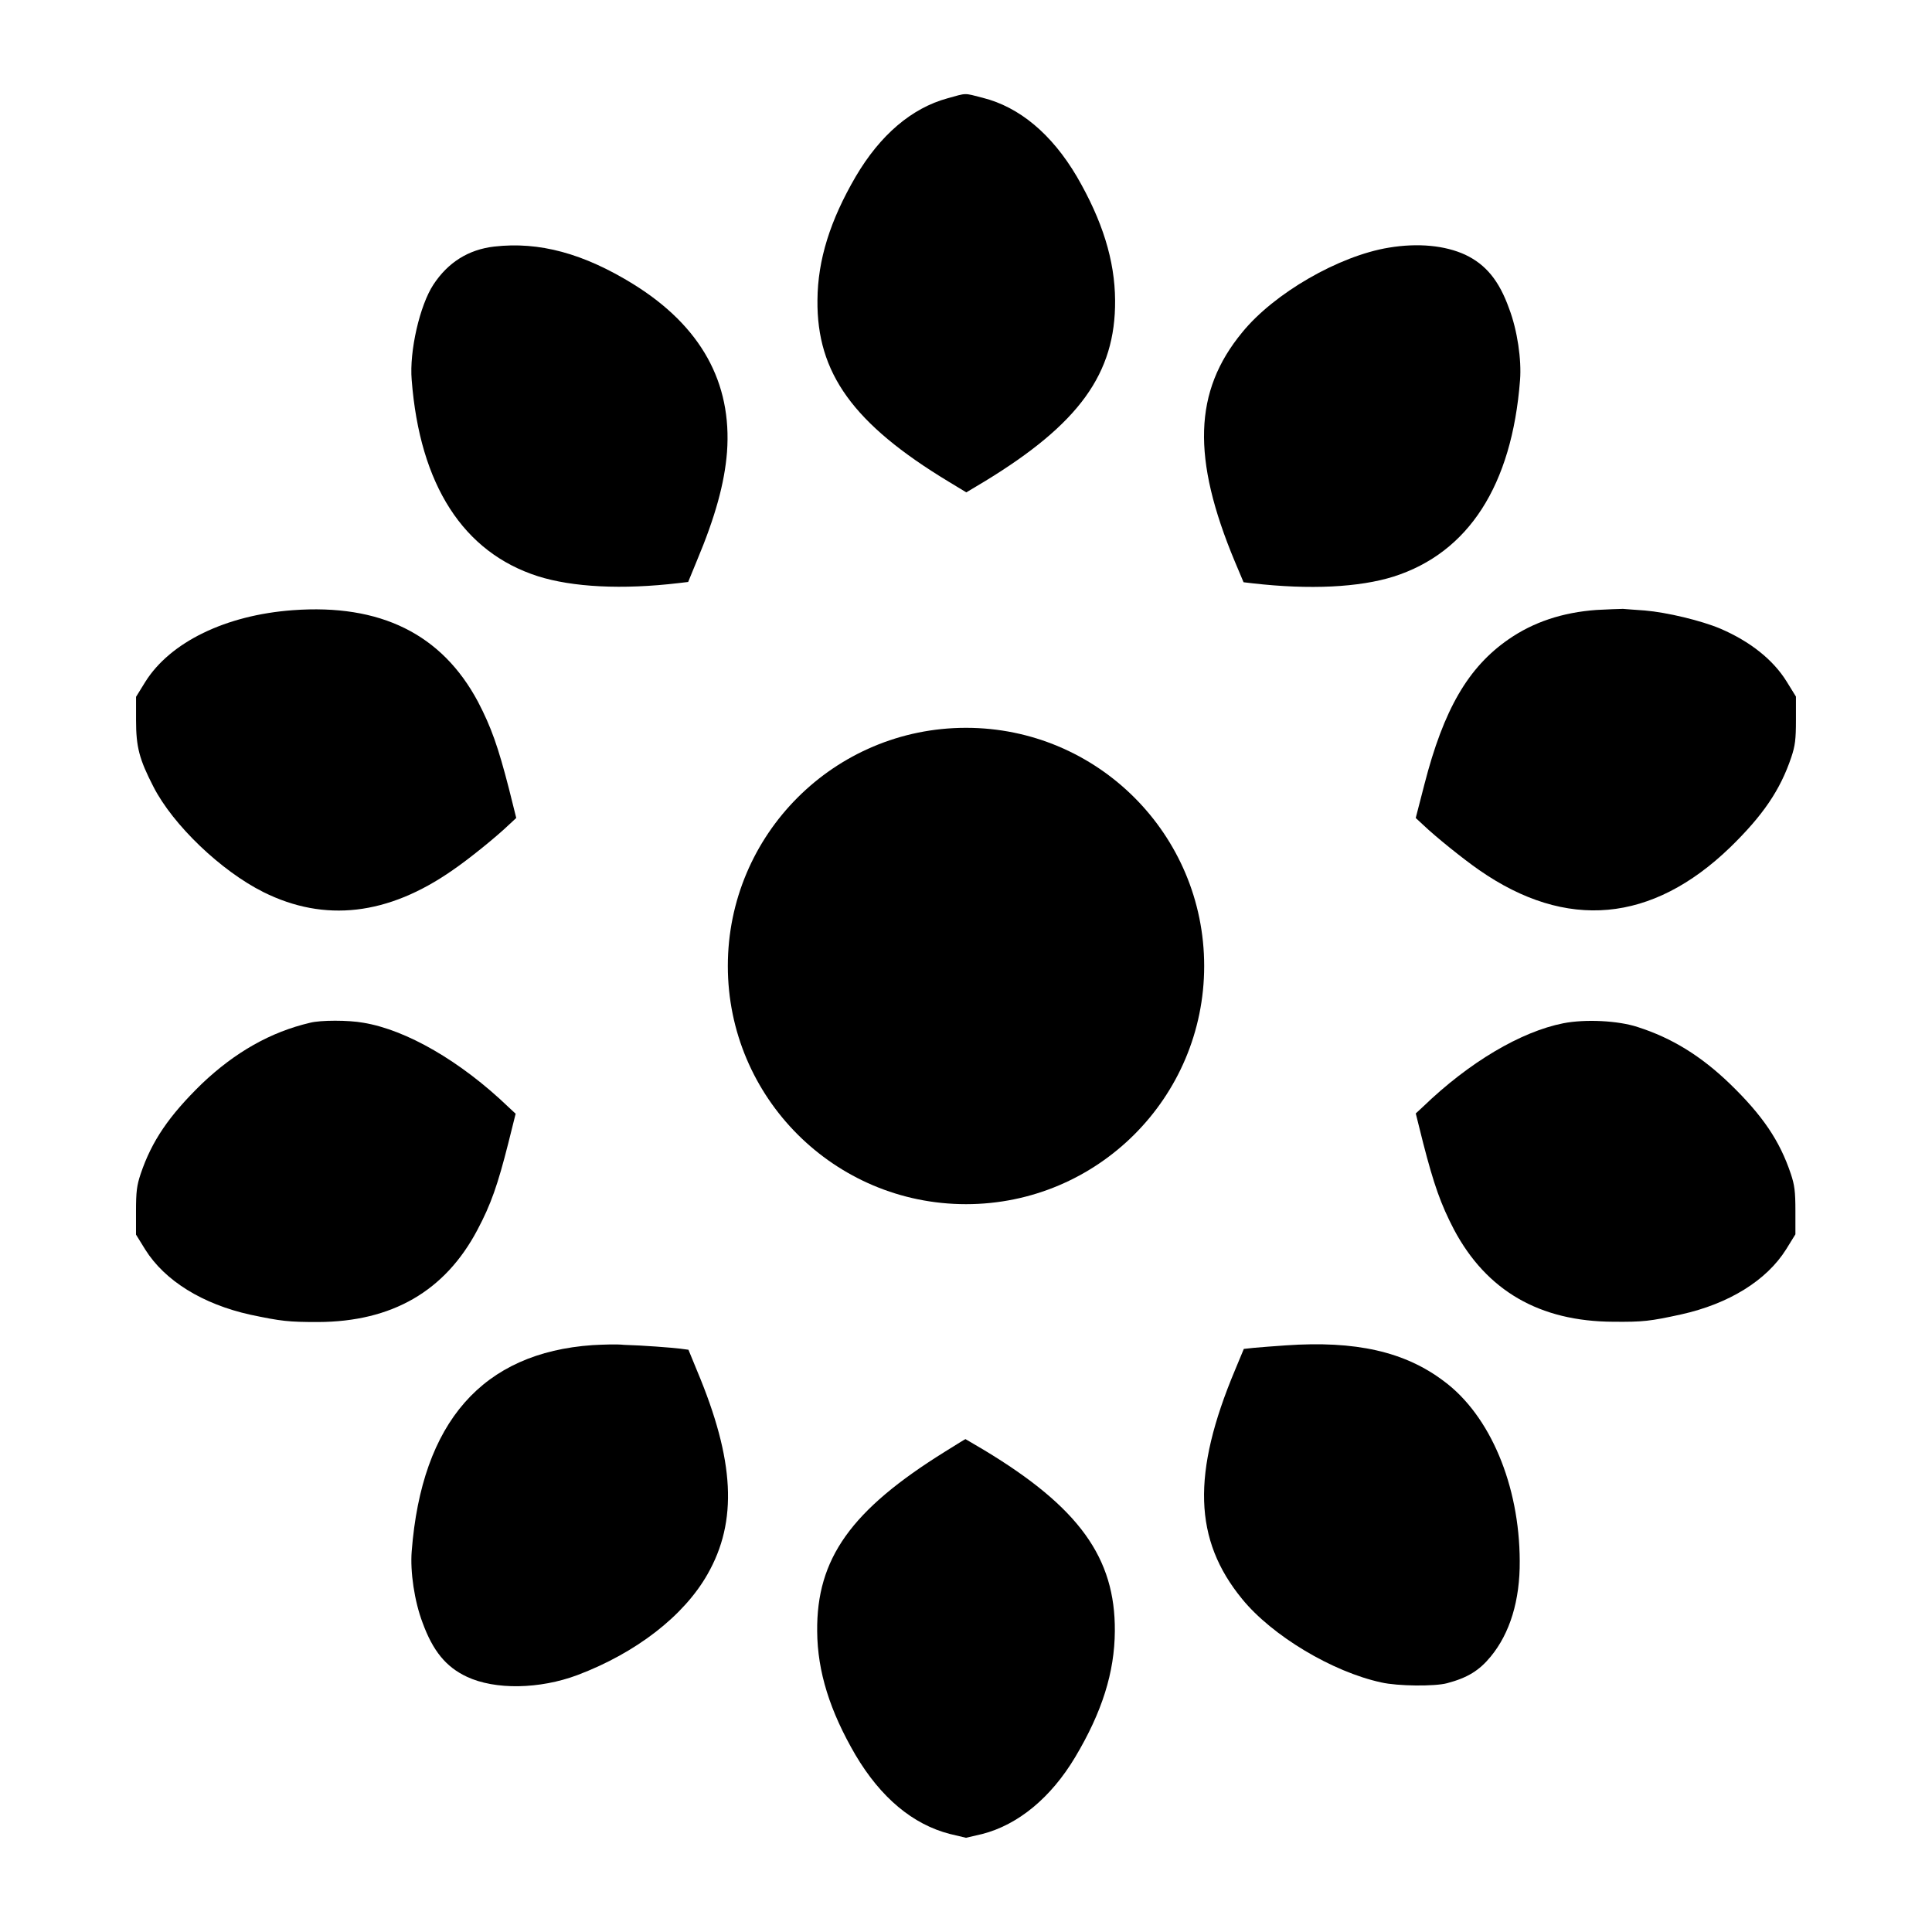
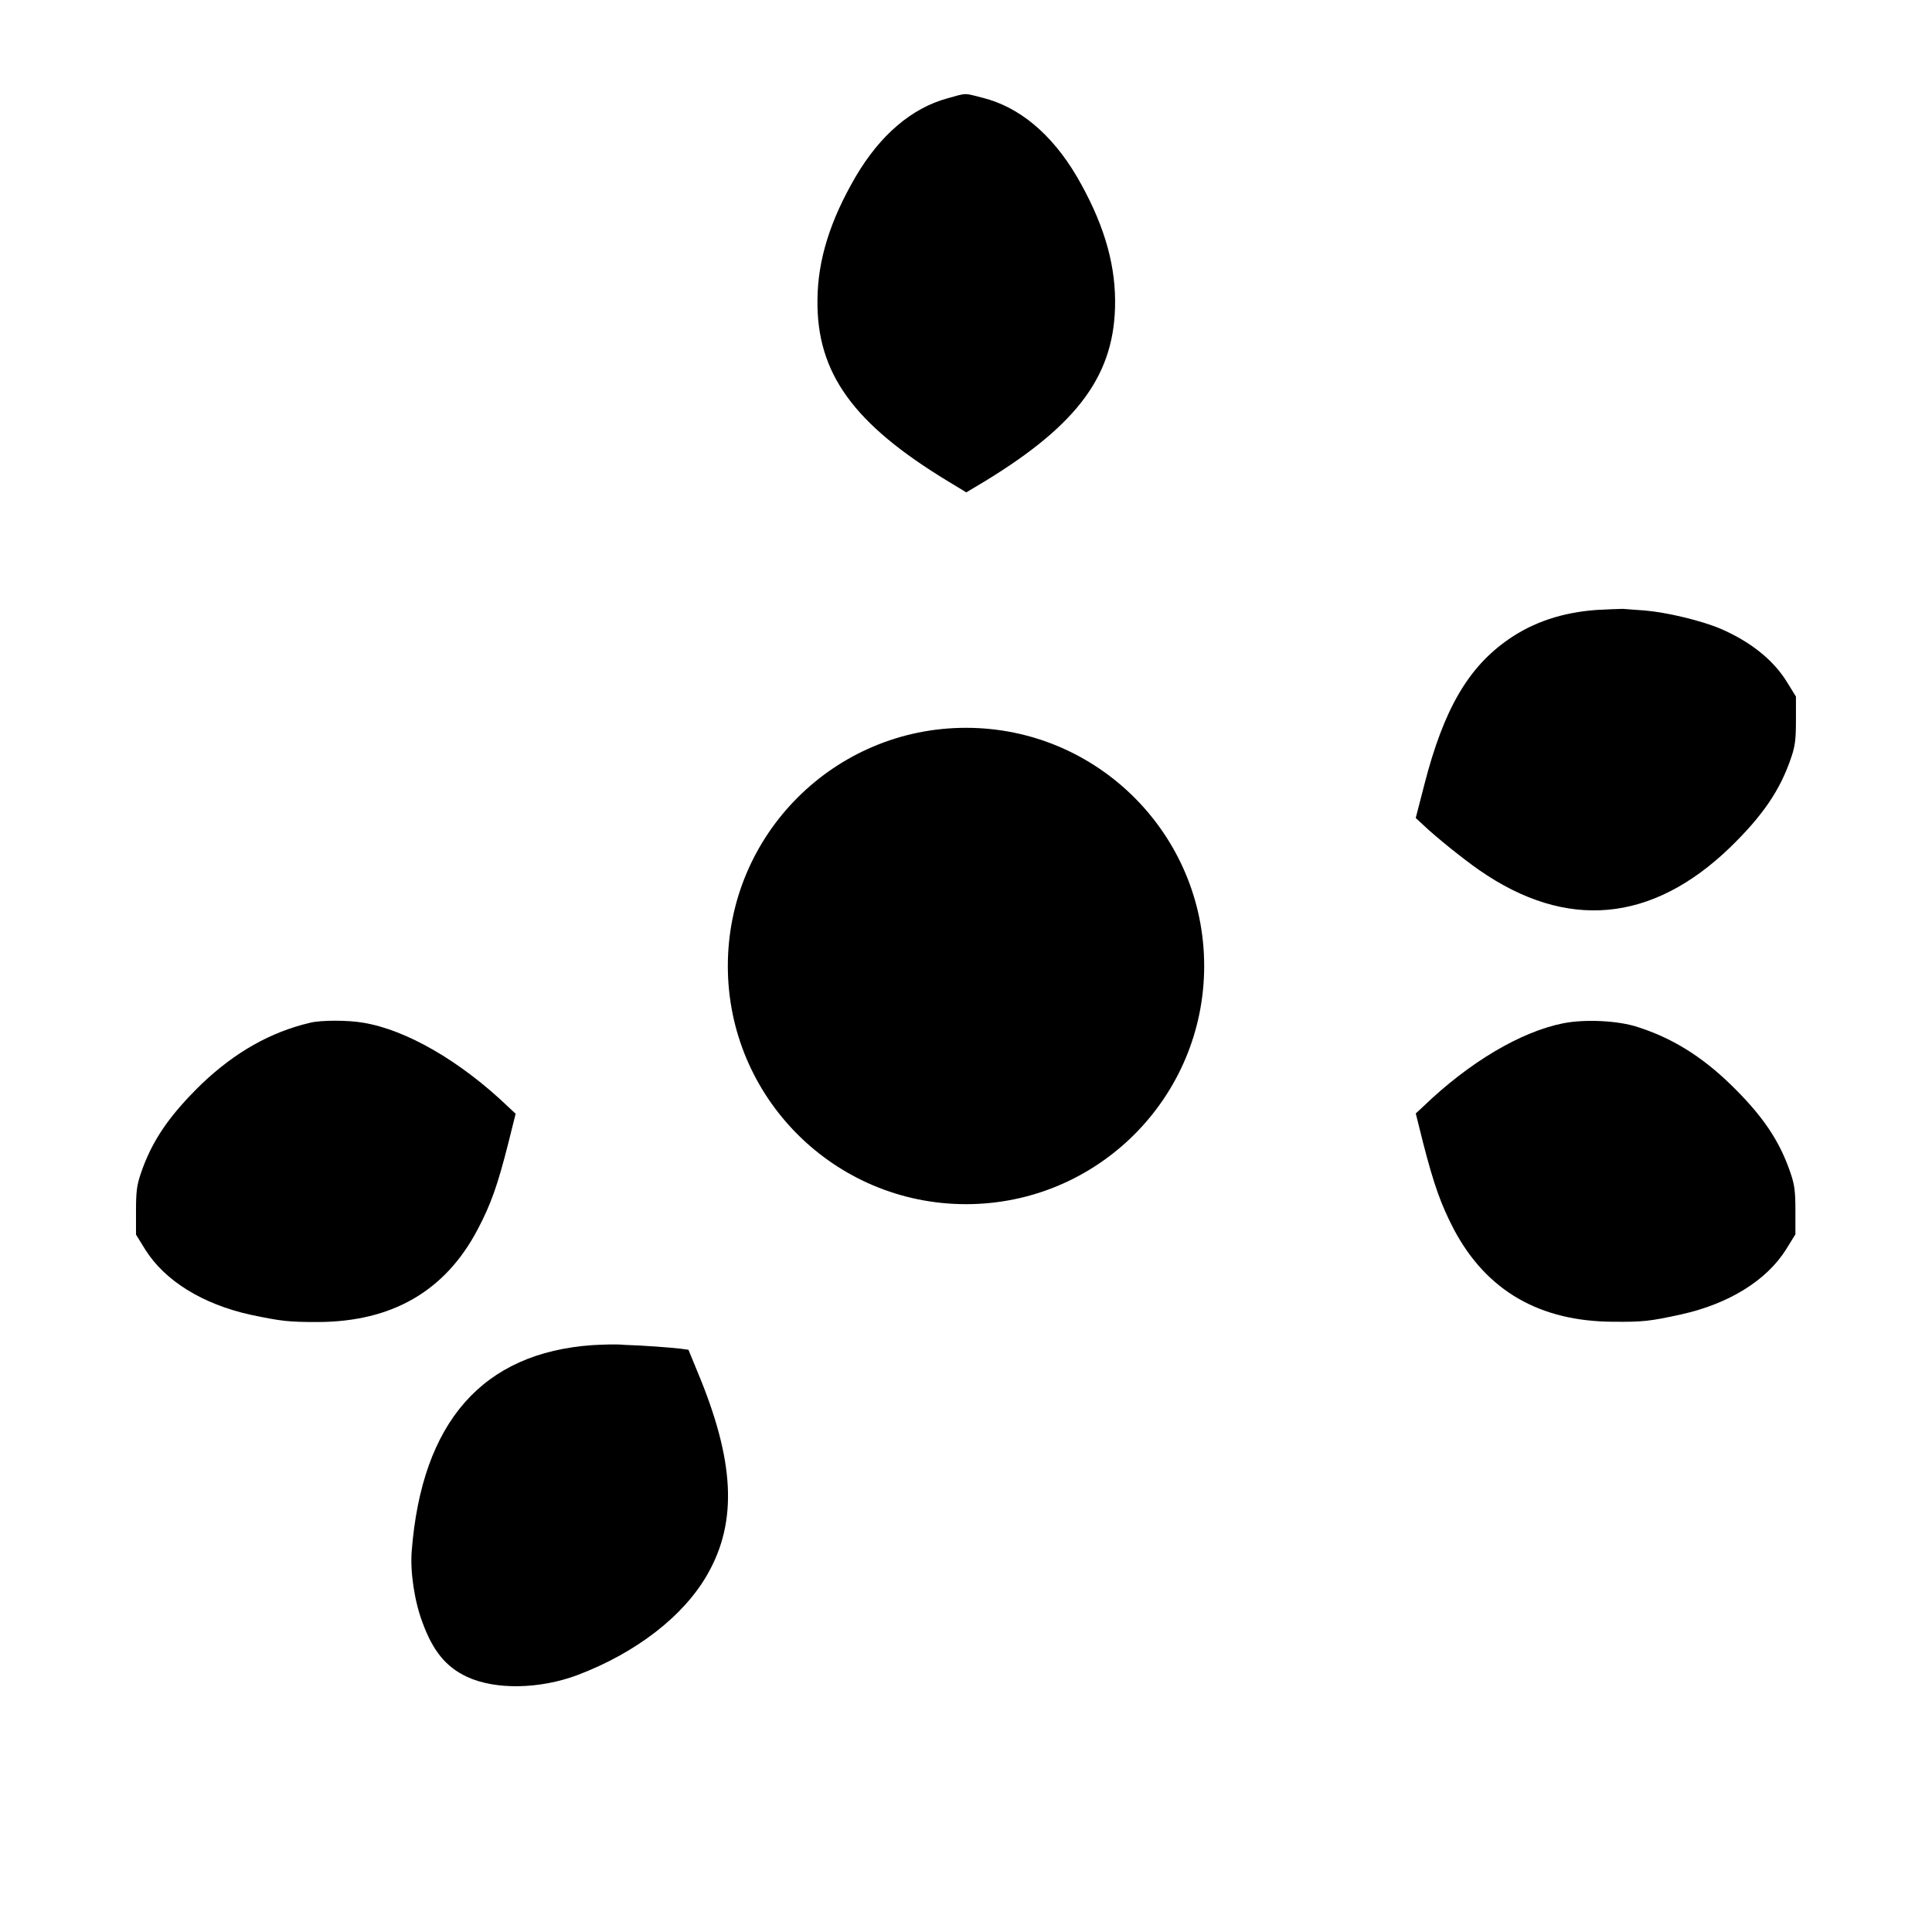
<svg xmlns="http://www.w3.org/2000/svg" fill="#000000" width="800px" height="800px" version="1.1" viewBox="144 144 512 512">
  <g>
    <path d="m395.11 170.05c-9.5 2.59-17.848 9.715-24.328 20.727-6.766 11.586-10.078 22.094-10.148 32.746-0.215 19.359 9.5 32.82 34.691 48.078l4.75 2.879 4.82-2.879c25.047-15.258 34.762-28.574 34.617-48.004-0.07-10.652-3.383-21.16-10.148-32.82-6.621-11.227-15.188-18.426-24.973-20.871-5.035-1.297-4.102-1.297-9.281 0.145z" />
-     <path d="m274.98 209.34c-6.836 0.793-12.234 4.176-16.121 10.078-3.598 5.469-6.406 17.633-5.758 25.262 2.16 27.852 13.676 45.703 33.469 52.035 9.141 2.879 22.238 3.598 37.355 1.801l2.445-0.289 2.305-5.613c4.894-11.66 7.34-20.586 7.988-28.789 1.367-18.426-6.91-33.395-24.758-44.48-13.246-8.207-25.051-11.371-36.926-10.004z" />
-     <path d="m512.06 209.63c-13.242 2.16-30.445 12.09-38.867 22.457-12.883 15.617-13.387 33.324-1.941 60.746l2.305 5.469 2.445 0.289c15.113 1.727 28.215 1.078 37.355-1.801 19.793-6.332 31.309-24.109 33.469-52.035 0.434-5.398-0.719-13.242-2.879-18.93-2.664-7.484-6.191-11.73-11.66-14.324-5.328-2.445-12.453-3.164-20.227-1.871z" />
-     <path d="m221.58 305.71c-17.707 1.297-32.461 8.422-39.082 19l-2.445 3.957v6.191c0 7.125 0.863 10.363 4.606 17.633 5.184 10.148 17.922 22.312 29.148 27.926 16.195 8.062 32.965 6.191 50.164-5.828 4.32-2.949 11.516-8.781 14.898-12.02l1.941-1.801-1.941-7.773c-2.879-11.156-4.68-16.266-8.203-23.031-9.574-17.922-25.84-25.98-49.086-24.254z" />
    <path d="m567.12 305.64c-9.07 0.648-16.77 3.238-23.32 7.773-10.723 7.414-17.203 18.57-22.312 38.434l-2.305 8.926 1.941 1.801c3.383 3.238 10.652 9.07 14.898 12.02 23.102 16.051 45.773 13.961 66.504-6.047 8.637-8.422 13.242-15.113 16.195-23.895 1.008-3.023 1.223-4.68 1.223-9.859v-6.191l-2.445-3.957c-3.598-5.828-9.715-10.652-17.562-14.035-5.109-2.16-14.18-4.32-20.008-4.82-2.231-0.145-4.894-0.359-5.828-0.434-1.008 0-4.176 0.145-6.981 0.285z" />
    <path d="m226.18 415.04c-10.438 2.445-19.863 7.773-28.719 16.195-8.637 8.422-13.242 15.113-16.195 23.895-1.008 3.023-1.223 4.68-1.223 9.859v6.191l2.445 3.957c5.184 8.277 15.188 14.465 27.852 17.273 8.203 1.727 10.078 1.941 17.922 1.941 19.648-0.07 33.684-8.203 42.246-24.398 3.598-6.766 5.398-11.949 8.203-23.031l1.941-7.773-1.941-1.801c-12.668-12.164-27.062-20.441-38.434-22.312-3.949-0.715-11.289-0.715-14.098 0.004z" />
    <path d="m558.27 415.18c-11.227 2.231-24.902 10.293-37.137 22.094l-1.941 1.801 1.941 7.773c2.879 11.156 4.68 16.266 8.203 23.031 8.637 16.195 22.672 24.328 42.246 24.398 7.844 0.07 9.715-0.145 17.922-1.941 12.668-2.809 22.672-8.996 27.852-17.273l2.445-3.957v-6.191c0-5.184-0.215-6.836-1.223-9.859-2.949-8.781-7.484-15.473-16.195-23.895-7.629-7.34-15.332-12.09-24.328-14.969-5.172-1.73-13.953-2.16-19.785-1.012z" />
    <path d="m301.04 500.47c-29.148 2.016-45.27 20.367-47.934 54.629-0.434 5.398 0.719 13.242 2.879 18.93 2.734 7.484 6.191 11.73 11.73 14.324 7.484 3.527 19.289 3.312 29.293-0.434 15.617-5.902 28.215-15.691 34.477-26.703 8.062-14.105 7.199-30.23-2.734-53.906l-2.305-5.613-2.16-0.289c-2.445-0.289-9.789-0.863-14.898-1.008-1.941-0.219-5.684-0.074-8.348 0.07z" />
-     <path d="m484.71 500.54c-3.094 0.215-6.91 0.504-8.422 0.648l-2.664 0.289-2.305 5.543c-11.516 27.422-11.012 45.055 1.871 60.746 7.918 9.715 23.895 19.289 36.852 22.094 4.391 1.008 14.18 1.078 17.418 0.215 5.469-1.441 8.566-3.383 11.586-7.055 5.109-6.191 7.773-14.898 7.699-25.336-0.07-20.082-7.844-38.578-20.082-47.645-10.359-7.844-23.383-10.793-41.953-9.5z" />
-     <path d="m394.46 528.69c-24.902 15.473-34.113 28.355-33.898 47.645 0.07 10.652 3.383 21.16 10.148 32.746 6.695 11.301 15.188 18.426 25.047 20.945l4.246 1.008 4.32-1.008c9.5-2.445 18.211-9.645 24.613-20.367 7.125-11.949 10.438-22.457 10.508-33.395 0.145-19.434-9.5-32.82-34.691-48.004-2.664-1.582-4.894-2.879-4.894-2.879-0.074-0.004-2.519 1.508-5.398 3.309z" />
    <path d="m463.12 400c0 34.859-28.258 63.117-63.117 63.117-34.863 0-63.121-28.258-63.121-63.117 0-34.863 28.258-63.121 63.121-63.121 34.859 0 63.117 28.258 63.117 63.121" />
  </g>
</svg>